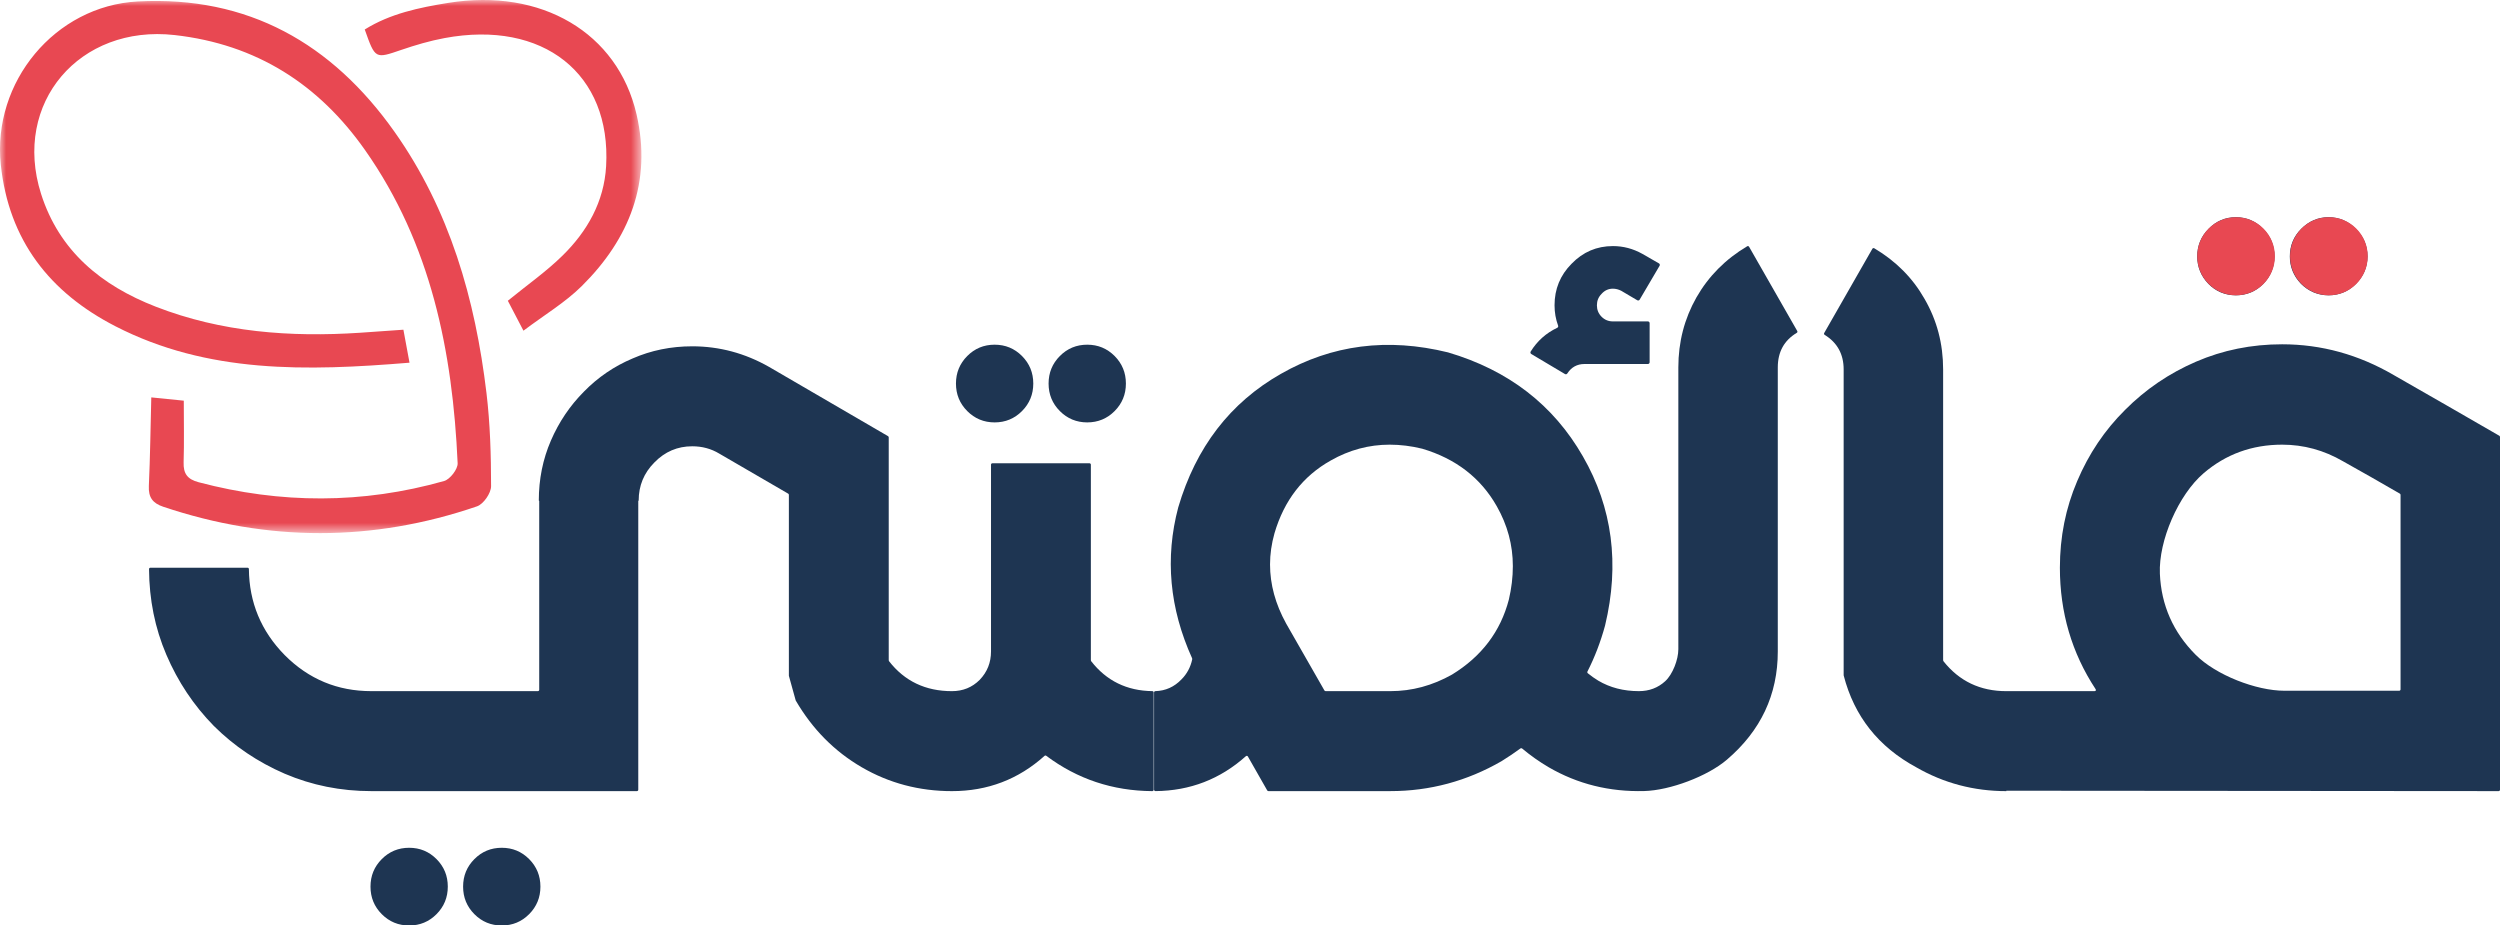
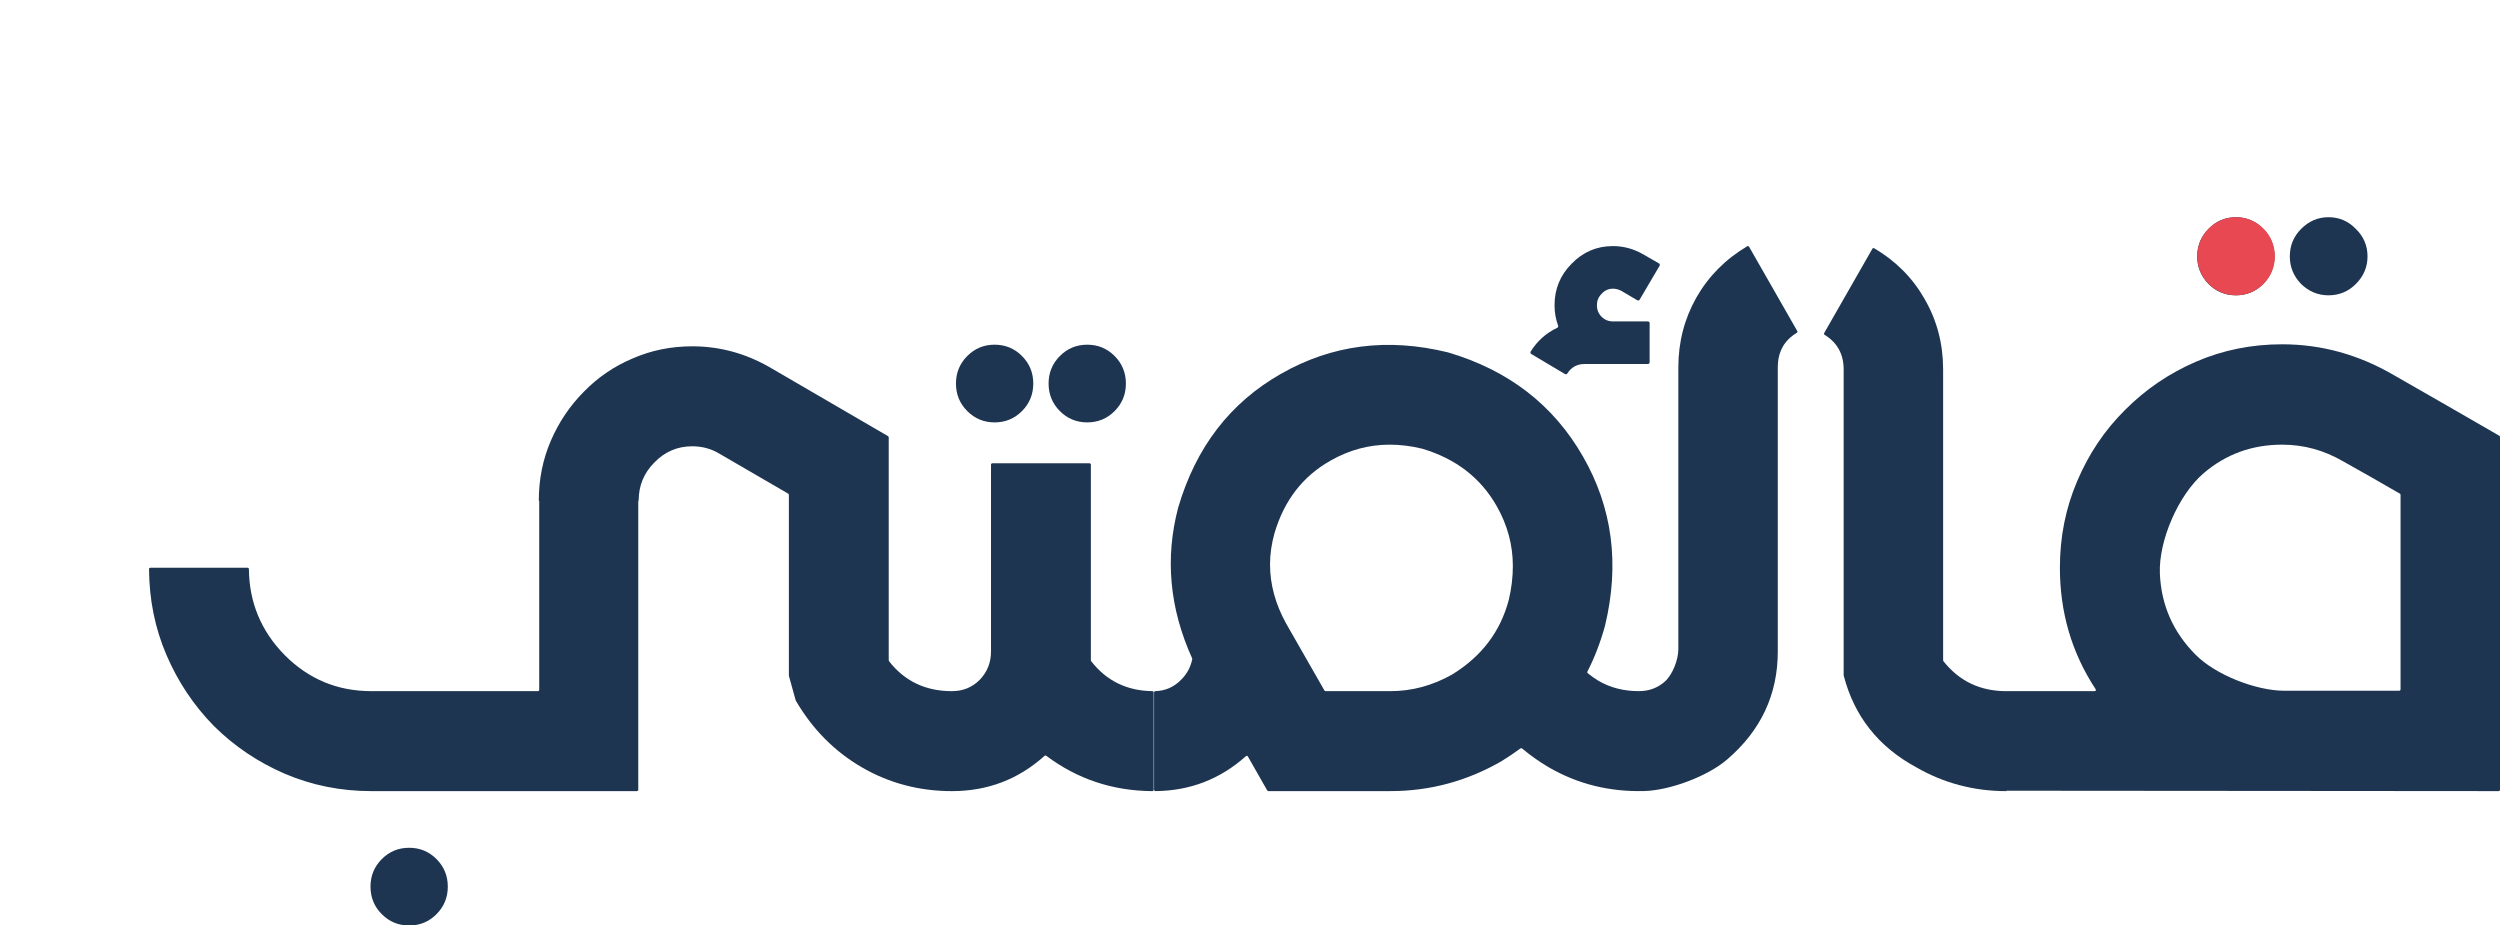
<svg xmlns="http://www.w3.org/2000/svg" width="208" height="77" viewBox="0 0 208 77" fill="none">
  <g clip-path="url(#clip0_12_10)">
    <path d="M90.458 35.144C91.351 35.144 92.111 34.83 92.737 34.201C93.362 33.573 93.675 32.809 93.675 31.912C93.675 31.014 93.362 30.25 92.737 29.621C92.111 28.993 91.352 28.678 90.458 28.678C89.565 28.678 88.805 28.992 88.18 29.621C87.555 30.25 87.242 31.013 87.242 31.912C87.242 32.809 87.555 33.573 88.18 34.201C88.805 34.829 89.565 35.144 90.458 35.144Z" fill="#1E3552" />
    <path d="M141.146 24.741C140.141 26.515 139.638 28.456 139.638 30.567V54.014C139.638 54.872 139.175 56.101 138.543 56.678C137.941 57.228 137.211 57.503 136.355 57.503C135.081 57.503 133.954 57.211 132.972 56.628C132.662 56.441 132.373 56.236 132.102 56.012C132.064 55.98 132.052 55.918 132.074 55.874C132.68 54.685 133.169 53.409 133.541 52.048C134.769 46.93 134.155 42.238 131.698 37.973C129.241 33.685 125.5 30.8 120.475 29.319C115.45 28.084 110.816 28.679 106.572 31.104C102.35 33.505 99.503 37.209 98.029 42.216C96.915 46.424 97.301 50.611 99.186 54.775C99.194 54.794 99.198 54.828 99.194 54.848C99.056 55.505 98.757 56.065 98.297 56.527C97.697 57.152 96.974 57.477 96.126 57.502C96.068 57.504 96.018 57.552 96.018 57.61V65.705C96.018 65.769 96.071 65.821 96.135 65.82C99.011 65.795 101.518 64.827 103.656 62.916C103.712 62.866 103.788 62.877 103.825 62.942L105.433 65.764C105.451 65.795 105.494 65.82 105.53 65.82H115.683C118.966 65.82 122.049 64.99 124.93 63.329C125.485 62.985 126.01 62.631 126.504 62.267C126.542 62.24 126.601 62.242 126.638 62.273C127.333 62.856 128.071 63.377 128.849 63.834C131.254 65.232 133.909 65.892 136.811 65.814C138.94 65.757 142.054 64.593 143.677 63.207C146.5 60.795 147.912 57.794 147.912 54.203V30.567C147.912 29.281 148.438 28.322 149.492 27.692C149.543 27.662 149.563 27.595 149.533 27.543L145.524 20.532C145.492 20.476 145.42 20.457 145.366 20.49C143.562 21.561 142.155 22.978 141.146 24.741ZM125.535 49.893C124.842 52.542 123.268 54.618 120.811 56.123C119.18 57.043 117.472 57.503 115.685 57.503H110.289C110.253 57.503 110.21 57.478 110.192 57.447L107.008 51.88C106.115 50.263 105.667 48.624 105.667 46.963C105.667 46.11 105.79 45.246 106.036 44.37C106.84 41.631 108.403 39.611 110.727 38.309C112.267 37.434 113.898 36.996 115.618 36.996C116.511 36.996 117.416 37.108 118.332 37.333C121.123 38.163 123.19 39.757 124.529 42.114C125.423 43.685 125.869 45.347 125.869 47.098C125.869 48.018 125.757 48.95 125.535 49.893Z" fill="#1E3552" />
    <path d="M186.023 24.57C186.917 24.57 187.676 24.256 188.301 23.627C188.928 22.977 189.24 22.213 189.24 21.337C189.24 20.439 188.928 19.676 188.301 19.048C187.676 18.397 186.917 18.071 186.023 18.071C185.13 18.071 184.371 18.397 183.746 19.048C183.119 19.676 182.807 20.439 182.807 21.337C182.807 22.212 183.119 22.976 183.746 23.627C184.371 24.256 185.13 24.57 186.023 24.57Z" fill="#1E3552" />
    <path d="M193.729 24.57C194.622 24.57 195.381 24.256 196.007 23.627C196.655 22.977 196.978 22.213 196.978 21.337C196.978 20.439 196.655 19.676 196.007 19.048C195.381 18.397 194.622 18.071 193.729 18.071C192.858 18.071 192.098 18.397 191.451 19.048C190.825 19.676 190.512 20.439 190.512 21.337C190.512 22.212 190.825 22.976 191.451 23.627C192.098 24.256 192.858 24.57 193.729 24.57Z" fill="#1E3552" />
    <path d="M82.752 35.144C83.646 35.144 84.405 34.83 85.031 34.201C85.656 33.573 85.969 32.809 85.969 31.912C85.969 31.014 85.657 30.25 85.031 29.621C84.406 28.993 83.646 28.678 82.752 28.678C81.859 28.678 81.1 28.992 80.475 29.621C79.85 30.25 79.536 31.013 79.536 31.912C79.536 32.809 79.849 33.573 80.475 34.201C81.1 34.829 81.859 35.144 82.752 35.144Z" fill="#1E3552" />
    <path d="M131.83 30.285H137.105C137.184 30.285 137.249 30.22 137.249 30.14V26.886C137.249 26.806 137.184 26.741 137.105 26.741H134.196C133.823 26.741 133.508 26.611 133.25 26.352C132.992 26.093 132.863 25.776 132.863 25.401C132.863 25.026 132.992 24.709 133.25 24.45C133.508 24.162 133.823 24.018 134.196 24.018C134.425 24.018 134.654 24.076 134.883 24.191L136.222 24.982C136.29 25.022 136.379 24.999 136.419 24.931L138.077 22.113C138.118 22.044 138.095 21.954 138.025 21.914L136.648 21.123C135.873 20.69 135.057 20.474 134.197 20.474C132.849 20.474 131.703 20.964 130.756 21.944C129.811 22.895 129.338 24.047 129.338 25.402C129.338 25.992 129.437 26.558 129.636 27.099C129.66 27.163 129.628 27.24 129.566 27.27C128.636 27.71 127.897 28.369 127.353 29.247C127.309 29.317 127.333 29.412 127.403 29.455L130.21 31.123C130.274 31.162 130.359 31.136 130.399 31.074C130.739 30.548 131.216 30.285 131.83 30.285Z" fill="#1E3552" />
    <path d="M90.76 54.937V38.658C90.76 38.596 90.709 38.545 90.648 38.545H82.564C82.502 38.545 82.452 38.596 82.452 38.658V54.203C82.452 55.124 82.139 55.909 81.513 56.561C80.888 57.189 80.118 57.504 79.202 57.504C77.005 57.504 75.26 56.672 73.968 55.011C73.954 54.993 73.942 54.96 73.942 54.937V36.387C73.942 36.352 73.917 36.308 73.887 36.29L63.993 30.53C61.982 29.385 59.849 28.813 57.593 28.813C55.829 28.813 54.177 29.15 52.635 29.823C51.094 30.474 49.743 31.395 48.581 32.585C47.42 33.752 46.504 35.11 45.834 36.659C45.164 38.208 44.829 39.869 44.829 41.643L44.863 41.677V57.391C44.863 57.453 44.812 57.503 44.751 57.503H30.892C28.078 57.503 25.677 56.504 23.689 54.506C21.727 52.512 20.733 50.124 20.708 47.343C20.707 47.283 20.658 47.233 20.599 47.233H12.514C12.451 47.233 12.399 47.285 12.4 47.349C12.414 49.887 12.894 52.261 13.84 54.473C14.801 56.718 16.118 58.693 17.793 60.4C19.49 62.083 21.456 63.408 23.689 64.373C25.945 65.338 28.346 65.821 30.892 65.821H52.992C53.054 65.821 53.104 65.77 53.104 65.709V41.677L53.138 41.643C53.138 40.409 53.574 39.353 54.444 38.478C55.316 37.58 56.365 37.131 57.593 37.131C58.42 37.131 59.168 37.333 59.838 37.737L65.578 41.072C65.609 41.09 65.634 41.134 65.634 41.17V56.209C65.634 56.218 65.636 56.231 65.638 56.24L66.199 58.264C66.201 58.272 66.207 58.285 66.211 58.293C67.596 60.666 69.424 62.513 71.698 63.836C73.975 65.16 76.477 65.822 79.202 65.822C82.165 65.822 84.734 64.843 86.909 62.885C86.945 62.853 87.006 62.85 87.045 62.879C89.633 64.819 92.575 65.8 95.871 65.822C95.933 65.823 95.986 65.771 95.986 65.707V57.612C95.986 57.552 95.936 57.503 95.876 57.502C93.753 57.475 92.056 56.644 90.785 55.01C90.771 54.993 90.76 54.959 90.76 54.937Z" fill="#1E3552" />
    <path d="M34.041 70.535C33.148 70.535 32.388 70.849 31.763 71.478C31.138 72.106 30.825 72.869 30.825 73.768C30.825 74.666 31.138 75.429 31.763 76.057C32.388 76.686 33.148 77.001 34.041 77.001C34.934 77.001 35.694 76.686 36.319 76.057C36.944 75.429 37.257 74.666 37.257 73.768C37.257 72.87 36.945 72.107 36.319 71.478C35.694 70.849 34.934 70.535 34.041 70.535Z" fill="#1E3552" />
    <path d="M199.156 31.204C196.229 29.498 193.136 28.645 189.876 28.645C187.33 28.645 184.94 29.128 182.707 30.093C180.473 31.059 178.507 32.394 176.81 34.101C175.112 35.784 173.783 37.76 172.823 40.027C171.863 42.272 171.383 44.674 171.383 47.233C171.383 50.956 172.372 54.322 174.35 57.331C174.413 57.426 174.372 57.504 174.259 57.504H166.927C164.752 57.504 163.008 56.673 161.694 55.011C161.68 54.994 161.668 54.96 161.668 54.937V30.733C161.668 28.6 161.153 26.647 160.126 24.874C159.14 23.132 157.744 21.727 155.939 20.656C155.885 20.624 155.813 20.643 155.781 20.698L151.771 27.71C151.742 27.762 151.761 27.828 151.811 27.86C152.865 28.51 153.392 29.468 153.392 30.733V56.175C153.392 56.183 153.394 56.198 153.396 56.206C154.27 59.588 156.279 62.131 159.424 63.835C161.723 65.159 164.226 65.822 166.927 65.822V65.788L207.888 65.821C207.949 65.821 208 65.77 208 65.709V36.354C208 36.318 207.975 36.274 207.944 36.256C205.015 34.561 202.086 32.877 199.156 31.204ZM199.613 57.47H190.066C187.708 57.47 184.355 56.159 182.686 54.485C180.808 52.604 179.814 50.353 179.702 47.733C179.586 44.976 181.251 41.163 183.341 39.373C185.191 37.789 187.37 36.996 189.876 36.996C191.663 36.996 193.35 37.456 194.935 38.376C196.524 39.263 198.102 40.162 199.669 41.071C199.7 41.089 199.726 41.133 199.726 41.169V57.356C199.726 57.419 199.675 57.47 199.613 57.47Z" fill="#1E3552" />
-     <path d="M41.747 70.535C40.853 70.535 40.094 70.849 39.468 71.478C38.843 72.106 38.53 72.869 38.53 73.768C38.53 74.666 38.843 75.429 39.468 76.057C40.093 76.686 40.853 77.001 41.747 77.001C42.641 77.001 43.4 76.686 44.025 76.057C44.65 75.429 44.963 74.666 44.963 73.768C44.963 72.87 44.65 72.107 44.025 71.478C43.4 70.849 42.64 70.535 41.747 70.535Z" fill="#1E3552" />
    <mask id="mask0_12_10" style="mask-type:luminance" maskUnits="userSpaceOnUse" x="0" y="0" width="54" height="45">
      <path d="M53.365 0.001H0V44.356H53.365V0.001Z" fill="white" />
    </mask>
    <g mask="url(#mask0_12_10)">
-       <path d="M34.071 30.176C33.876 29.124 33.736 28.366 33.563 27.432C32.305 27.521 31.137 27.607 29.967 27.684C24.155 28.068 18.435 27.645 12.958 25.515C8.444 23.759 4.93 20.899 3.412 16.115C1.018 8.566 6.621 2.027 14.53 2.917C21.348 3.684 26.535 7.024 30.383 12.502C35.861 20.303 37.659 29.241 38.076 38.542C38.098 39.033 37.443 39.88 36.949 40.021C30.164 41.941 23.352 41.928 16.532 40.124C15.588 39.875 15.248 39.405 15.277 38.462C15.328 36.789 15.291 35.113 15.291 33.336C14.454 33.251 13.693 33.174 12.587 33.063C12.522 35.635 12.493 38.036 12.384 40.432C12.341 41.379 12.7 41.867 13.585 42.163C22.294 45.083 31.004 45.102 39.688 42.127C40.227 41.942 40.859 41.027 40.858 40.452C40.856 37.867 40.782 35.265 40.475 32.7C39.54 24.89 37.417 17.447 32.803 10.937C27.621 3.625 20.643 -0.369 11.464 0.121C4.562 0.489 -0.653 6.839 0.066 13.7C0.726 20 4.144 24.341 9.607 27.147C17.276 31.088 25.501 30.882 34.071 30.176ZM42.252 25.023C42.603 25.696 42.999 26.455 43.551 27.514C45.306 26.19 47.025 25.167 48.402 23.803C52.382 19.861 54.254 15.113 52.959 9.51C51.386 2.707 45.032 -1.009 37.302 0.239C34.874 0.631 32.462 1.131 30.347 2.454C31.224 4.928 31.212 4.895 33.395 4.149C34.568 3.749 35.77 3.394 36.986 3.168C45.192 1.64 50.87 6.134 50.429 13.832C50.261 16.779 48.867 19.242 46.802 21.267C45.45 22.597 43.874 23.7 42.252 25.023Z" fill="#E84852" />
-     </g>
-     <path d="M193.763 24.57C195.548 24.57 196.996 23.116 196.996 21.321C196.996 19.526 195.548 18.071 193.763 18.071C191.977 18.071 190.53 19.526 190.53 21.321C190.53 23.116 191.977 24.57 193.763 24.57Z" fill="#E84852" />
+       </g>
    <path d="M186.04 24.57C187.826 24.57 189.273 23.116 189.273 21.321C189.273 19.526 187.826 18.071 186.04 18.071C184.255 18.071 182.807 19.526 182.807 21.321C182.807 23.116 184.255 24.57 186.04 24.57Z" fill="#E84852" />
  </g>
  <defs>
    <clipPath id="clip0_12_10">
      <rect width="208" height="77" fill="white" />
    </clipPath>
  </defs>
</svg>